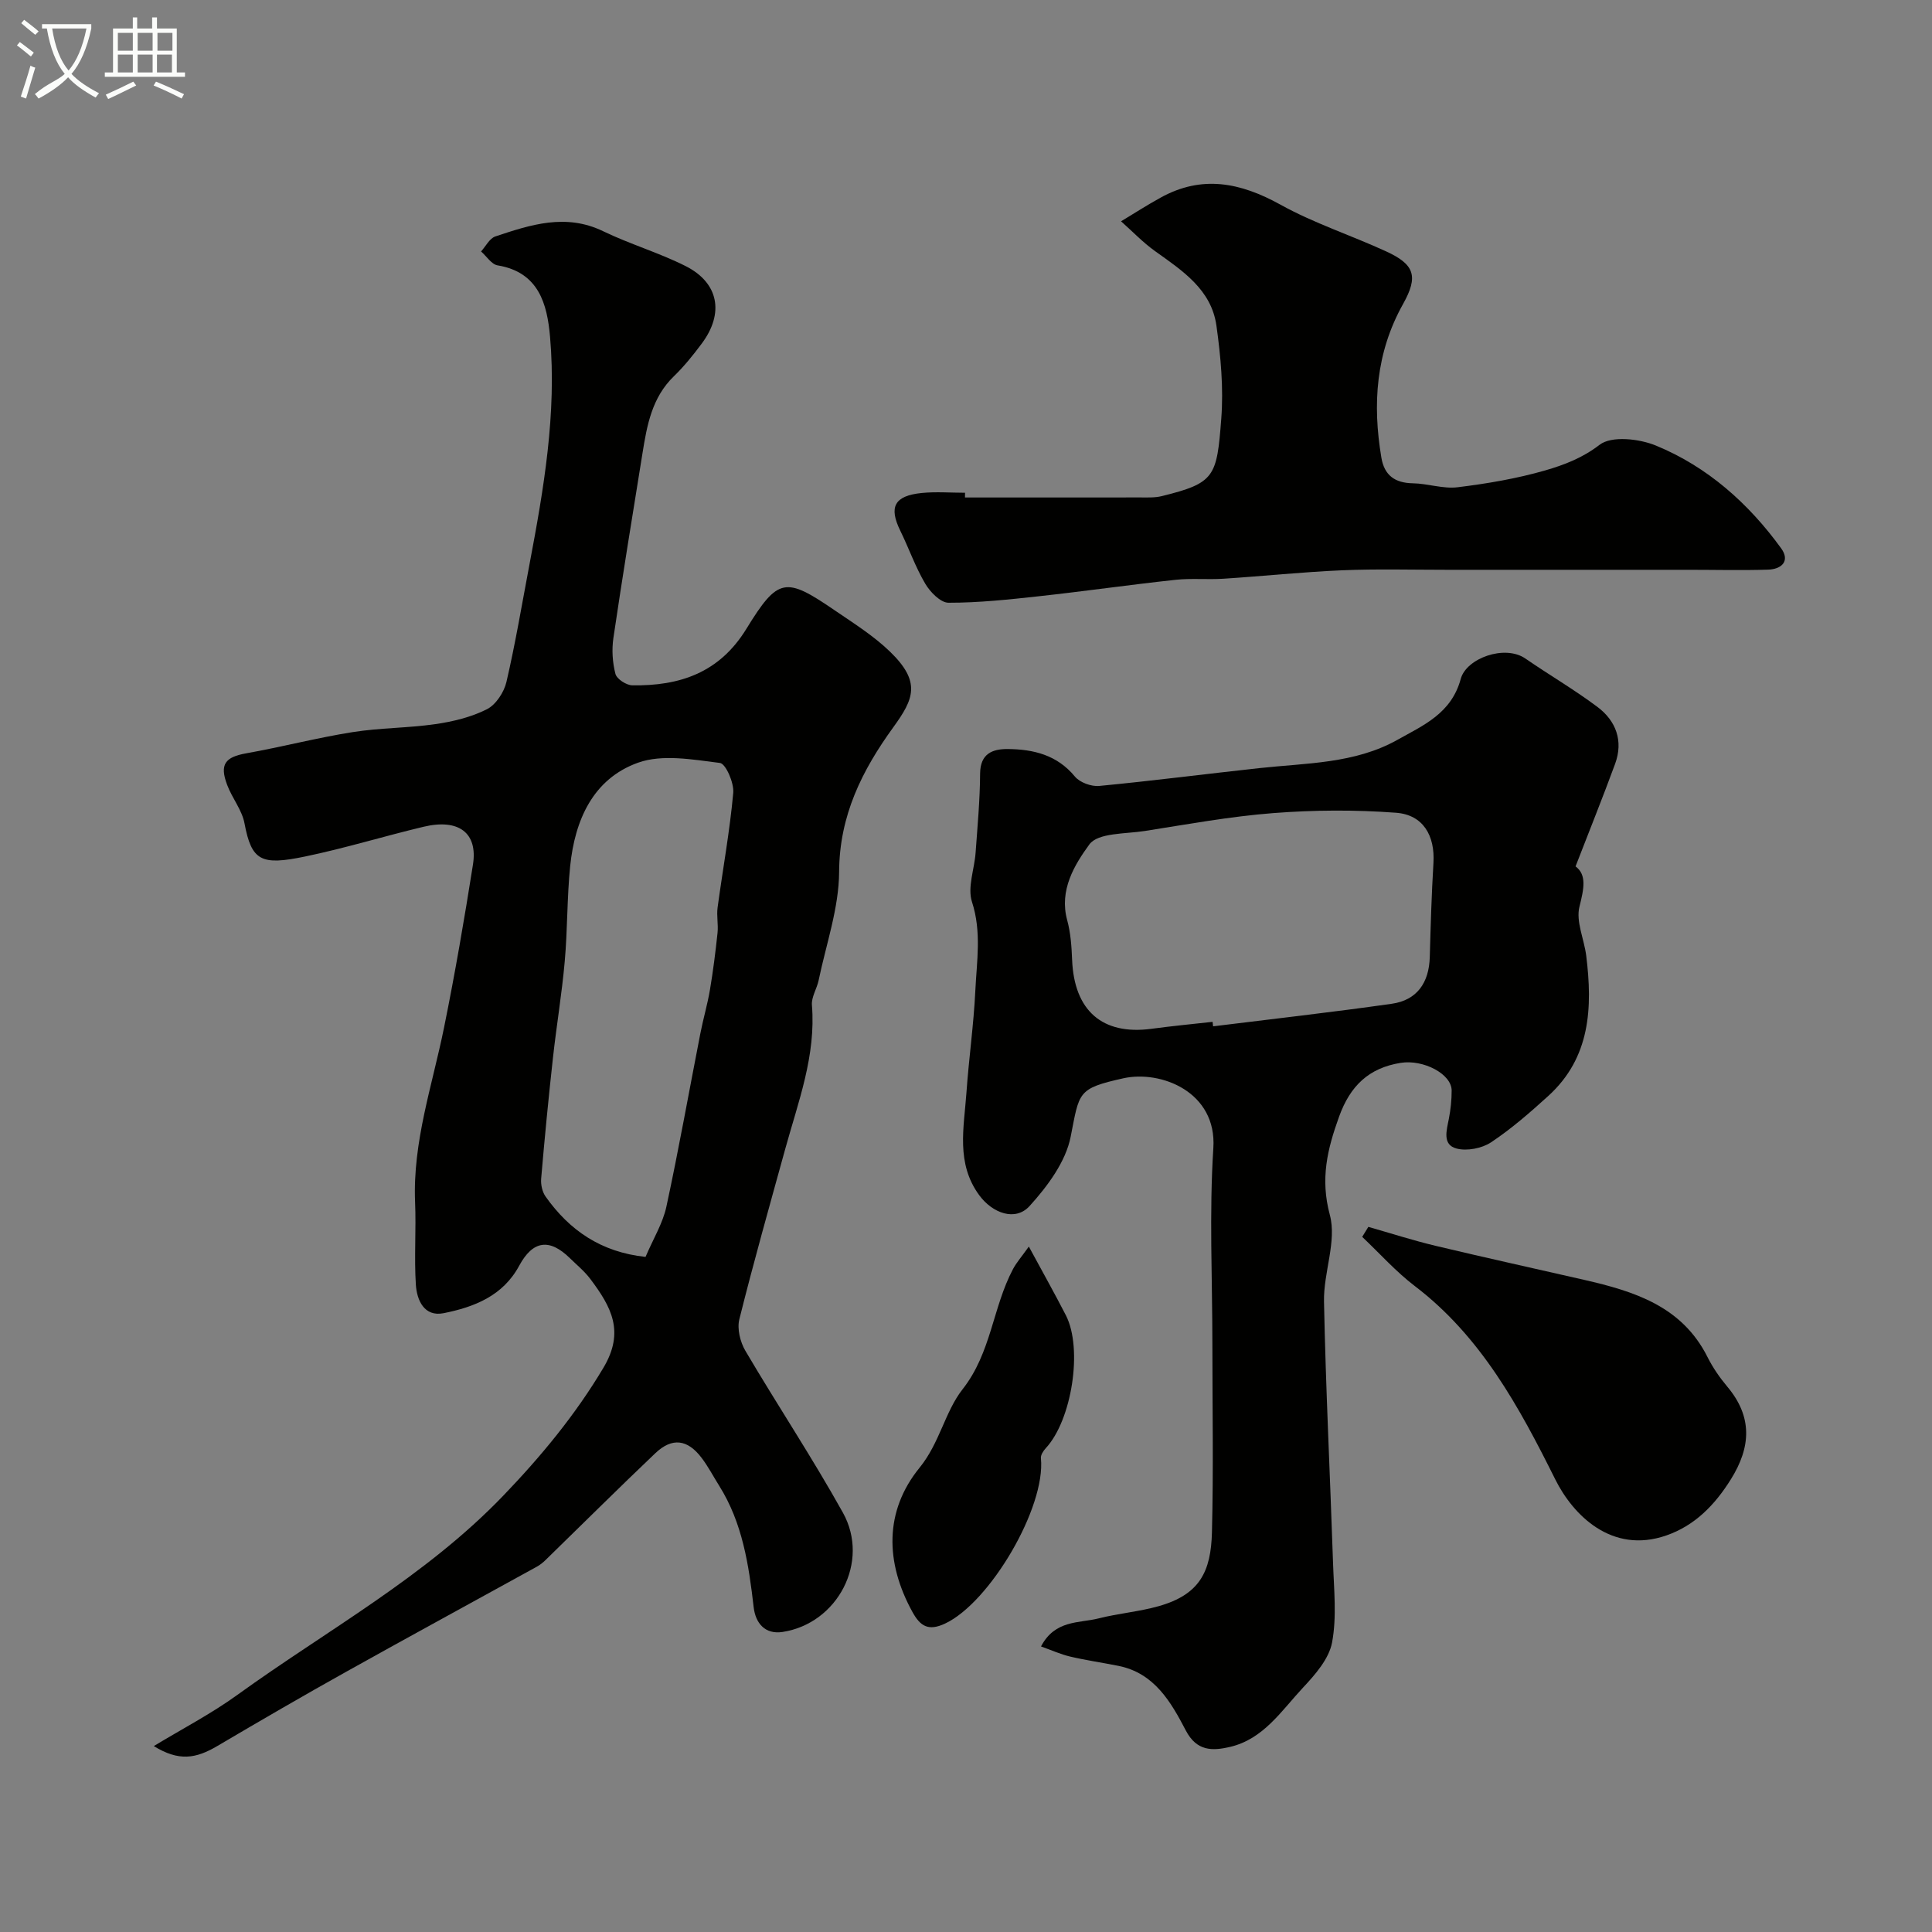
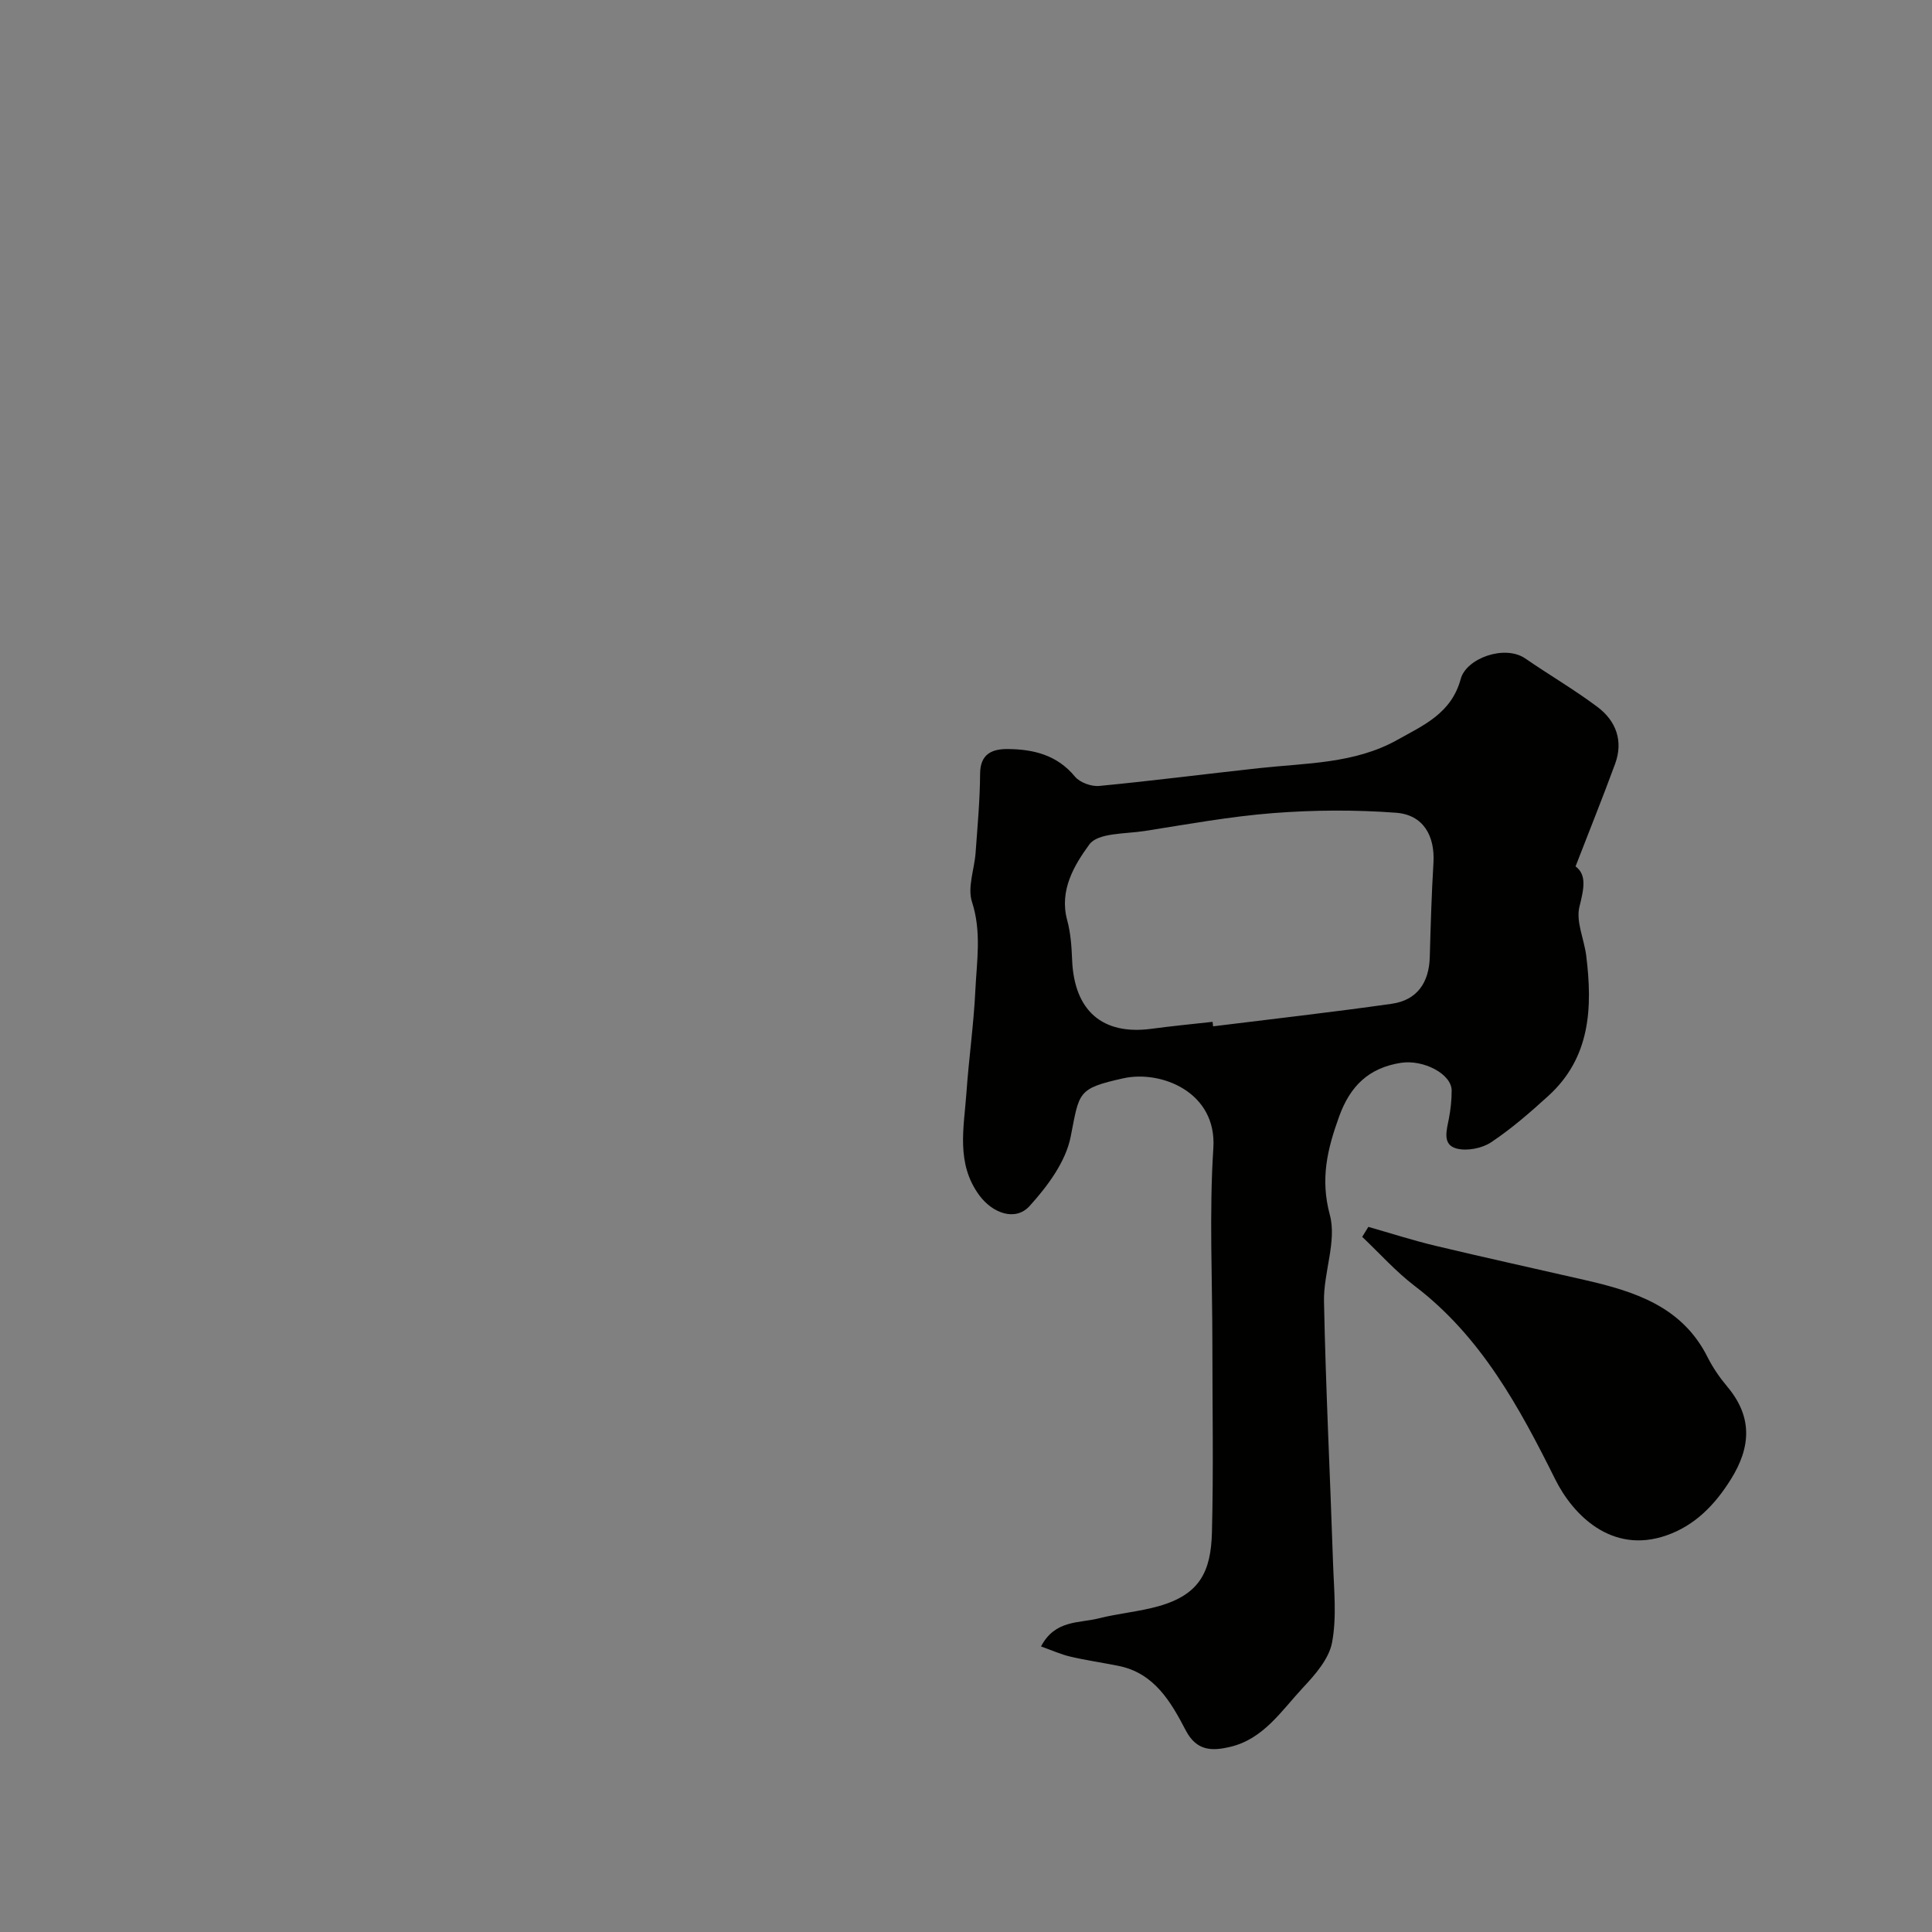
<svg xmlns="http://www.w3.org/2000/svg" enable-background="new 0 0 400 400" viewBox="0 0 400 400">
  <rect x="0" y="0" width="400" height="400" fill="#808080" stroke="none" />
-   <path d="m6.4 11.7c-1-.8-1.9-1.6-2.9-2.3l.6-.7c.9.7 1.9 1.4 2.9 2.2zm-2.1 8.3c.7-2.1 1.4-4.2 2-6.4.2.1.6.3 1 .4-.7 2.3-1.3 4.4-1.9 6.4zm3-12.8c-1.1-.9-2.1-1.7-2.9-2.4l.6-.7c1 .8 2 1.5 3 2.4zm1.4-1.3v-.9h10.2v.9c-.9 4.2-2.3 7.3-4.1 9.4 1.3 1.4 3.2 2.7 5.7 4-.2.2-.4.5-.7.9-2.5-1.4-4.4-2.7-5.7-4.2-1.4 1.5-3.5 3-6.1 4.4 0 0 0 0-.1-.1-.3-.4-.5-.7-.7-.8 2.7-2.3 4.7-2.8 6.2-4.2-1.8-2.2-3-5.3-3.7-9.4zm9.2 0h-7.1c.6 3.8 1.7 6.7 3.4 8.7 1.7-2 2.9-4.8 3.7-8.7z" fill="#fbfcfa" />
-   <path d="m31.6 3.6h.9v2.3h4.1v9.1h1.7v.9h-16.6v-.9h1.7v-9.1h4.1v-2.3h.9v2.3h3.1v-2.3zm-4 13.3.6.8c-1.9.9-3.8 1.9-5.8 2.8-.2-.3-.3-.6-.5-.9 2-.9 3.9-1.8 5.7-2.7zm-3.2-10.1v3.7h3.1v-3.7zm0 4.5v3.7h3.1v-3.7zm4.1-4.5v3.7h3.1v-3.7zm0 4.5v3.7h3.1v-3.7zm9.1 9.1c-2.1-1.1-4.1-2-5.8-2.7l.5-.8c2.2.9 4.1 1.8 5.8 2.6zm-1.9-13.6h-3.1v3.7h3.1zm-3.2 4.5v3.7h3.1v-3.7z" fill="#fbfcfa" />
  <g fill="#010100">
-     <path d="m31.84 361.51c5.79-3.52 11.85-6.66 17.33-10.62 18.56-13.41 38.84-24.39 55-41.2 7.9-8.22 14.97-16.79 20.75-26.49 4.48-7.5 1.65-12.62-2.72-18.43-1.19-1.58-2.77-2.87-4.2-4.27-4.24-4.16-7.68-3.69-10.51 1.56-3.37 6.25-9.33 8.56-15.64 9.82-4.03.8-5.54-2.69-5.75-5.89-.37-5.67.08-11.38-.16-17.07-.52-12.51 3.57-24.2 6-36.2 2.27-11.18 4.2-22.44 5.98-33.71 1.04-6.58-2.95-9.57-10.22-7.84-8.22 1.96-16.32 4.46-24.58 6.17-9.03 1.87-11.03.94-12.5-6.88-.52-2.77-2.56-5.21-3.58-7.93-1.63-4.29-.43-5.79 3.97-6.57 7.35-1.31 14.61-3.21 21.98-4.38 5.67-.9 11.48-.84 17.17-1.66 3.64-.53 7.4-1.44 10.65-3.08 1.86-.94 3.54-3.51 4.04-5.64 1.88-8.08 3.24-16.28 4.79-24.44 2.94-15.55 5.63-31.16 4.24-47.04-.59-6.73-2.31-13.37-10.86-14.78-1.26-.21-2.28-1.88-3.42-2.88.97-1.07 1.76-2.71 2.96-3.11 7.29-2.43 14.56-4.82 22.29-1.09 5.56 2.69 11.57 4.45 17.08 7.22 6.9 3.47 8.05 9.79 3.34 16.08-1.77 2.37-3.64 4.7-5.76 6.75-4.54 4.4-5.56 10.13-6.49 15.93-2.05 12.74-4.14 25.47-6.02 38.23-.36 2.43-.2 5.08.42 7.45.27 1.06 2.26 2.35 3.49 2.37 9.8.15 18.02-2.58 23.61-11.68 6.6-10.75 8.12-10.81 18.37-3.8 3.91 2.67 8 5.24 11.37 8.5 6.5 6.29 4.92 9.82.71 15.63-6.48 8.94-11.19 18.3-11.24 29.99-.04 7.48-2.69 14.96-4.24 22.43-.36 1.74-1.53 3.48-1.39 5.14.86 10.45-2.83 20-5.52 29.76-3.24 11.75-6.56 23.47-9.51 35.29-.49 1.97.18 4.7 1.26 6.53 6.62 11.24 13.85 22.12 20.19 33.51 5.64 10.14-1.08 22.94-12.5 24.69-3.61.55-5.59-1.79-5.98-5.11-1.01-8.79-2.31-17.46-7.14-25.16-1.22-1.94-2.28-3.99-3.66-5.8-2.91-3.83-6.09-4.23-9.55-.95-7.66 7.28-15.14 14.73-22.71 22.1-.55.54-1.17 1.04-1.84 1.41-13.12 7.24-26.29 14.39-39.36 21.69-8.98 5.01-17.87 10.18-26.73 15.4-4.53 2.68-8.01 3.24-13.21.05zm101.81-101.28c1.62-3.8 3.58-6.97 4.32-10.41 2.57-11.92 4.7-23.93 7.04-35.9.59-3.02 1.47-5.98 1.98-9.01.66-3.9 1.15-7.84 1.57-11.78.18-1.72-.22-3.51.01-5.23 1.07-7.92 2.52-15.79 3.24-23.74.19-2.07-1.55-6.05-2.76-6.2-5.62-.7-11.91-1.86-16.96-.05-9.34 3.35-13.07 11.91-14.04 21.39-.67 6.56-.54 13.2-1.13 19.77-.59 6.68-1.71 13.3-2.44 19.97-.92 8.32-1.73 16.66-2.44 25-.1 1.21.23 2.73.92 3.7 4.96 7 11.47 11.5 20.69 12.49z" />
    <path d="m326.2 179.38c2.34 1.73 1.75 4.59.81 8.33-.77 3.07.97 6.73 1.4 10.15 1.33 10.75.9 21.1-7.87 29.06-3.76 3.41-7.62 6.79-11.84 9.59-1.89 1.25-4.98 1.85-7.14 1.28-2.98-.79-2.06-3.74-1.59-6.15.37-1.91.58-3.89.58-5.84.01-3.44-5.85-6.49-10.53-5.75-6.63 1.05-10.48 4.78-12.77 11.12-2.43 6.74-3.94 12.86-1.92 20.37 1.47 5.46-1.33 11.92-1.21 17.92.36 18.04 1.27 36.06 1.87 54.09.18 5.51.8 11.18-.2 16.51-.64 3.4-3.5 6.66-6.03 9.36-4.44 4.75-8.16 10.64-15.1 12.26-3.62.84-6.88.95-9.16-3.42-3.07-5.88-6.49-11.87-13.94-13.36-3.33-.67-6.71-1.15-10.02-1.93-1.95-.46-3.81-1.31-6.01-2.09 2.91-5.55 7.88-4.78 11.93-5.81 4.09-1.04 8.37-1.38 12.43-2.53 8.52-2.41 10.82-7.16 11.03-15.28.33-12.99.09-25.99.09-38.98 0-13.53-.67-27.1.2-40.58.76-11.63-10.85-16.18-18.64-14.45-9.56 2.13-9.07 2.83-10.9 12.1-1.02 5.18-4.8 10.26-8.5 14.34-2.94 3.24-7.67 1.51-10.42-2.22-4.87-6.62-3.17-14.01-2.66-21.23.49-7.04 1.5-14.05 1.84-21.1.29-6.11 1.33-12.19-.69-18.41-.98-3.01.51-6.78.75-10.22.39-5.44.9-10.89.93-16.34.03-4.17 2.59-5.12 5.75-5.09 5.3.05 10.19 1.22 13.88 5.7 1.02 1.23 3.4 2.1 5.04 1.94 11.07-1.06 22.1-2.49 33.15-3.69 9.72-1.06 19.74-.9 28.57-5.85 5.36-3.01 11.18-5.45 13.12-12.62 1.15-4.27 9.11-7.16 13.38-4.22 4.93 3.4 10.13 6.43 14.92 10.02 3.86 2.89 5.4 7.05 3.66 11.79-2.55 6.95-5.33 13.84-8.19 21.23zm-75.15 32.18c.04.31.07.62.11.93 12.33-1.53 24.69-2.92 36.99-4.67 5.21-.74 7.72-4.34 7.87-9.67.18-6.5.37-13 .76-19.48.34-5.64-2.11-9.98-7.75-10.4-8.42-.63-16.96-.58-25.39.07-8.93.69-17.79 2.32-26.65 3.71-3.98.62-9.68.35-11.45 2.78-3.07 4.21-6.29 9.46-4.59 15.68.72 2.64.91 5.47 1.02 8.23.43 10.5 6.24 15.6 16.36 14.27 4.23-.57 8.48-.98 12.72-1.45z" />
-     <path d="m199.79 103c12.09 0 24.18.01 36.27-.01 1.49 0 3.03.08 4.46-.27 11.02-2.72 11.41-3.98 12.33-16.03.49-6.36-.11-12.9-1-19.26-1.05-7.51-7.08-11.41-12.74-15.46-2.51-1.8-4.68-4.09-7.01-6.15 2.72-1.64 5.39-3.36 8.17-4.89 8.57-4.75 16.54-3.15 24.83 1.44 6.94 3.85 14.62 6.34 21.87 9.67 5.88 2.7 6.75 5.13 3.52 10.9-5.65 10.09-6.35 20.75-4.49 31.82.62 3.66 2.79 5.23 6.51 5.3 3.1.05 6.27 1.19 9.28.82 6.11-.75 12.24-1.79 18.14-3.49 3.89-1.13 7.69-2.56 11.26-5.31 2.46-1.89 8.18-1.26 11.65.17 10.67 4.39 19.15 11.94 25.92 21.26 1.94 2.68.06 4.35-2.71 4.43-5.49.17-10.99.03-16.49.03-16.69 0-33.38 0-50.07 0-7.2 0-14.4-.2-21.59.1-8.21.35-16.4 1.22-24.61 1.75-3.31.21-6.68-.13-9.97.23-9.43 1.02-18.83 2.37-28.26 3.4-6.21.68-12.45 1.35-18.68 1.34-1.65 0-3.81-2.22-4.83-3.96-2.04-3.46-3.38-7.33-5.16-10.96-2.4-4.91-1.24-7.22 4.42-7.8 2.97-.3 5.99-.05 8.99-.05-.01.33-.01.65-.01.98z" />
    <path d="m283.3 254.01c4.63 1.32 9.22 2.8 13.9 3.92 10.25 2.45 20.54 4.7 30.82 7.06 10.35 2.37 20.23 5.45 25.51 15.99 1.09 2.17 2.51 4.23 4.07 6.09 5.27 6.26 4.94 12.52.75 19.22-3.31 5.29-7.42 9.54-13.33 11.6-11.39 3.97-19.4-4.33-23.01-11.58-7.44-14.93-15.35-29.58-29.08-40.04-3.94-3-7.28-6.77-10.9-10.19.42-.68.85-1.37 1.27-2.07z" />
-     <path d="m213.01 258.09c2.9 5.36 5.37 9.75 7.67 14.23 3.55 6.93 1.23 21.71-4.17 27.52-.51.55-1.07 1.41-1 2.07 1.02 10.18-10.56 29.89-19.86 34.24-3.43 1.6-5.11.55-6.73-2.39-5.68-10.3-5.83-20.92 1.46-29.88 4.2-5.16 5.25-11.59 8.92-16.26 5.94-7.55 6.22-16.92 10.42-24.85.73-1.38 1.81-2.6 3.29-4.68z" />
  </g>
</svg>